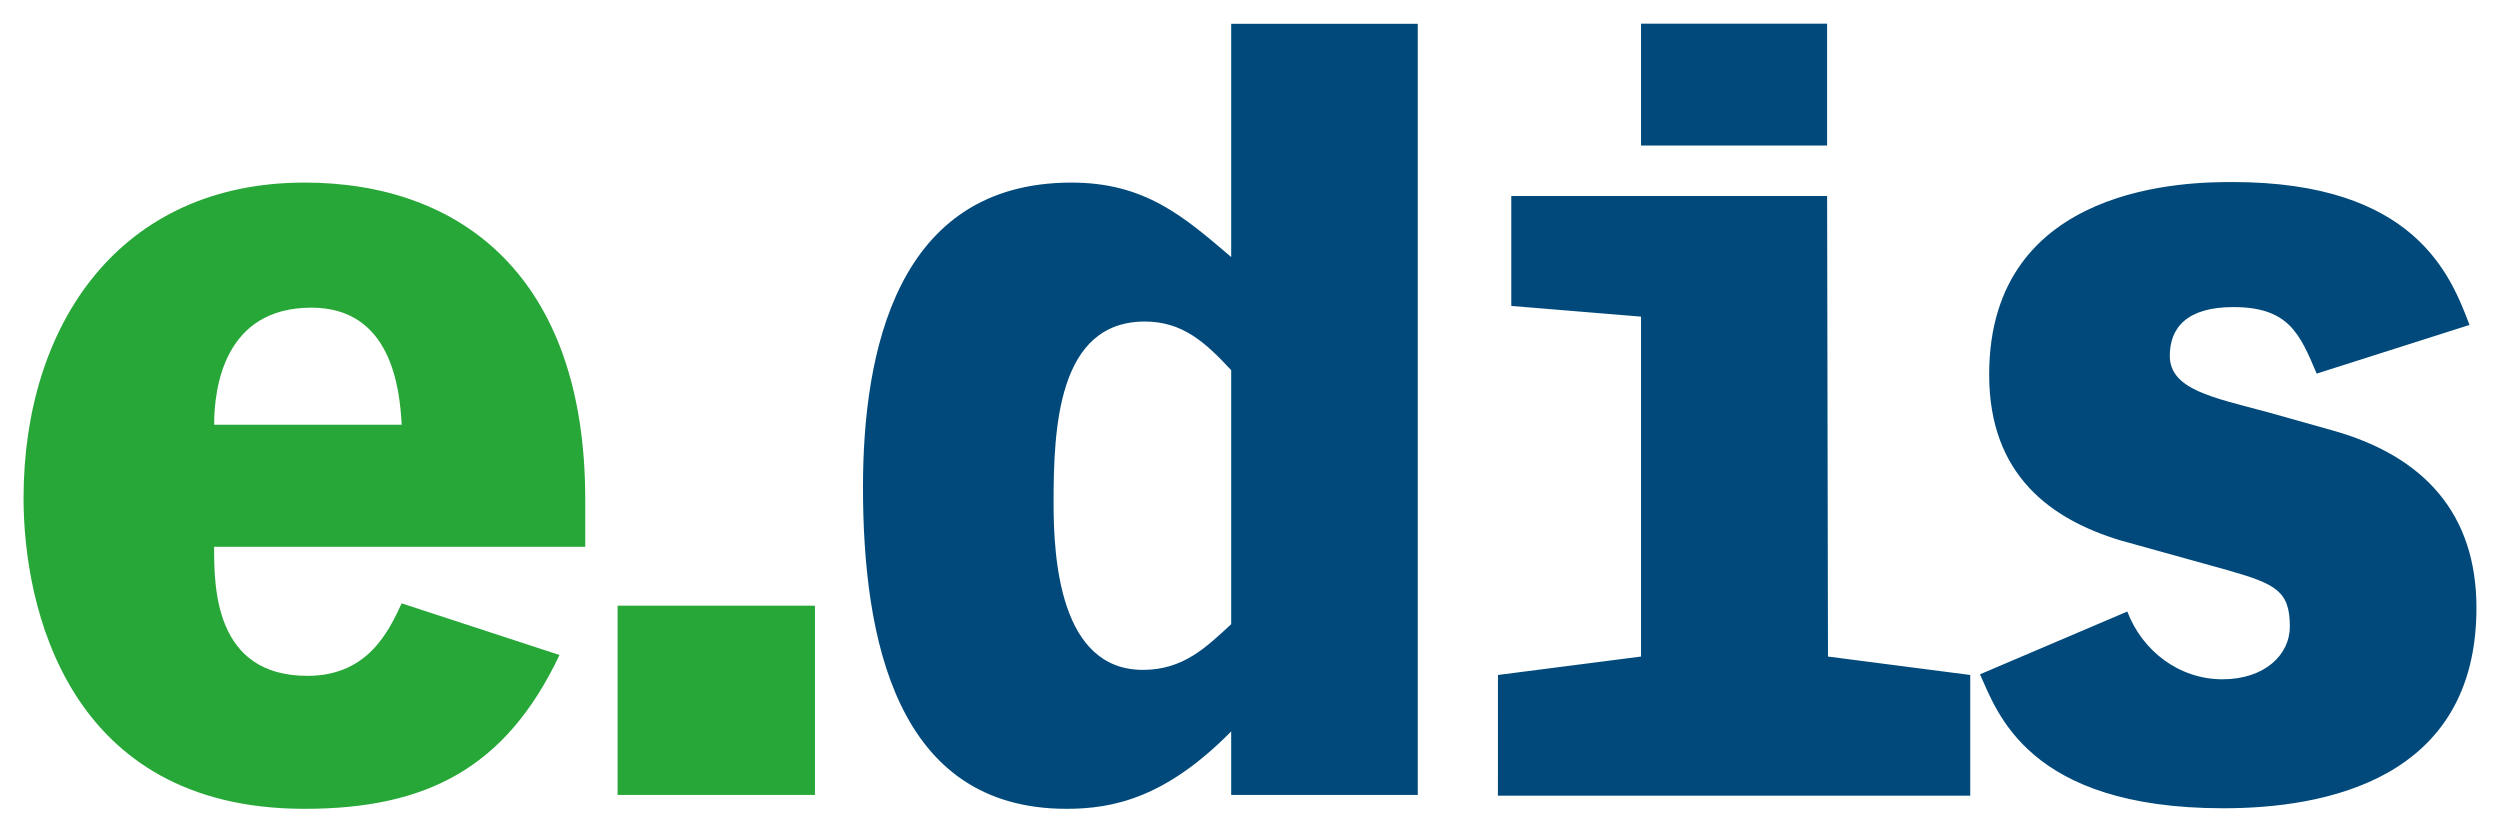
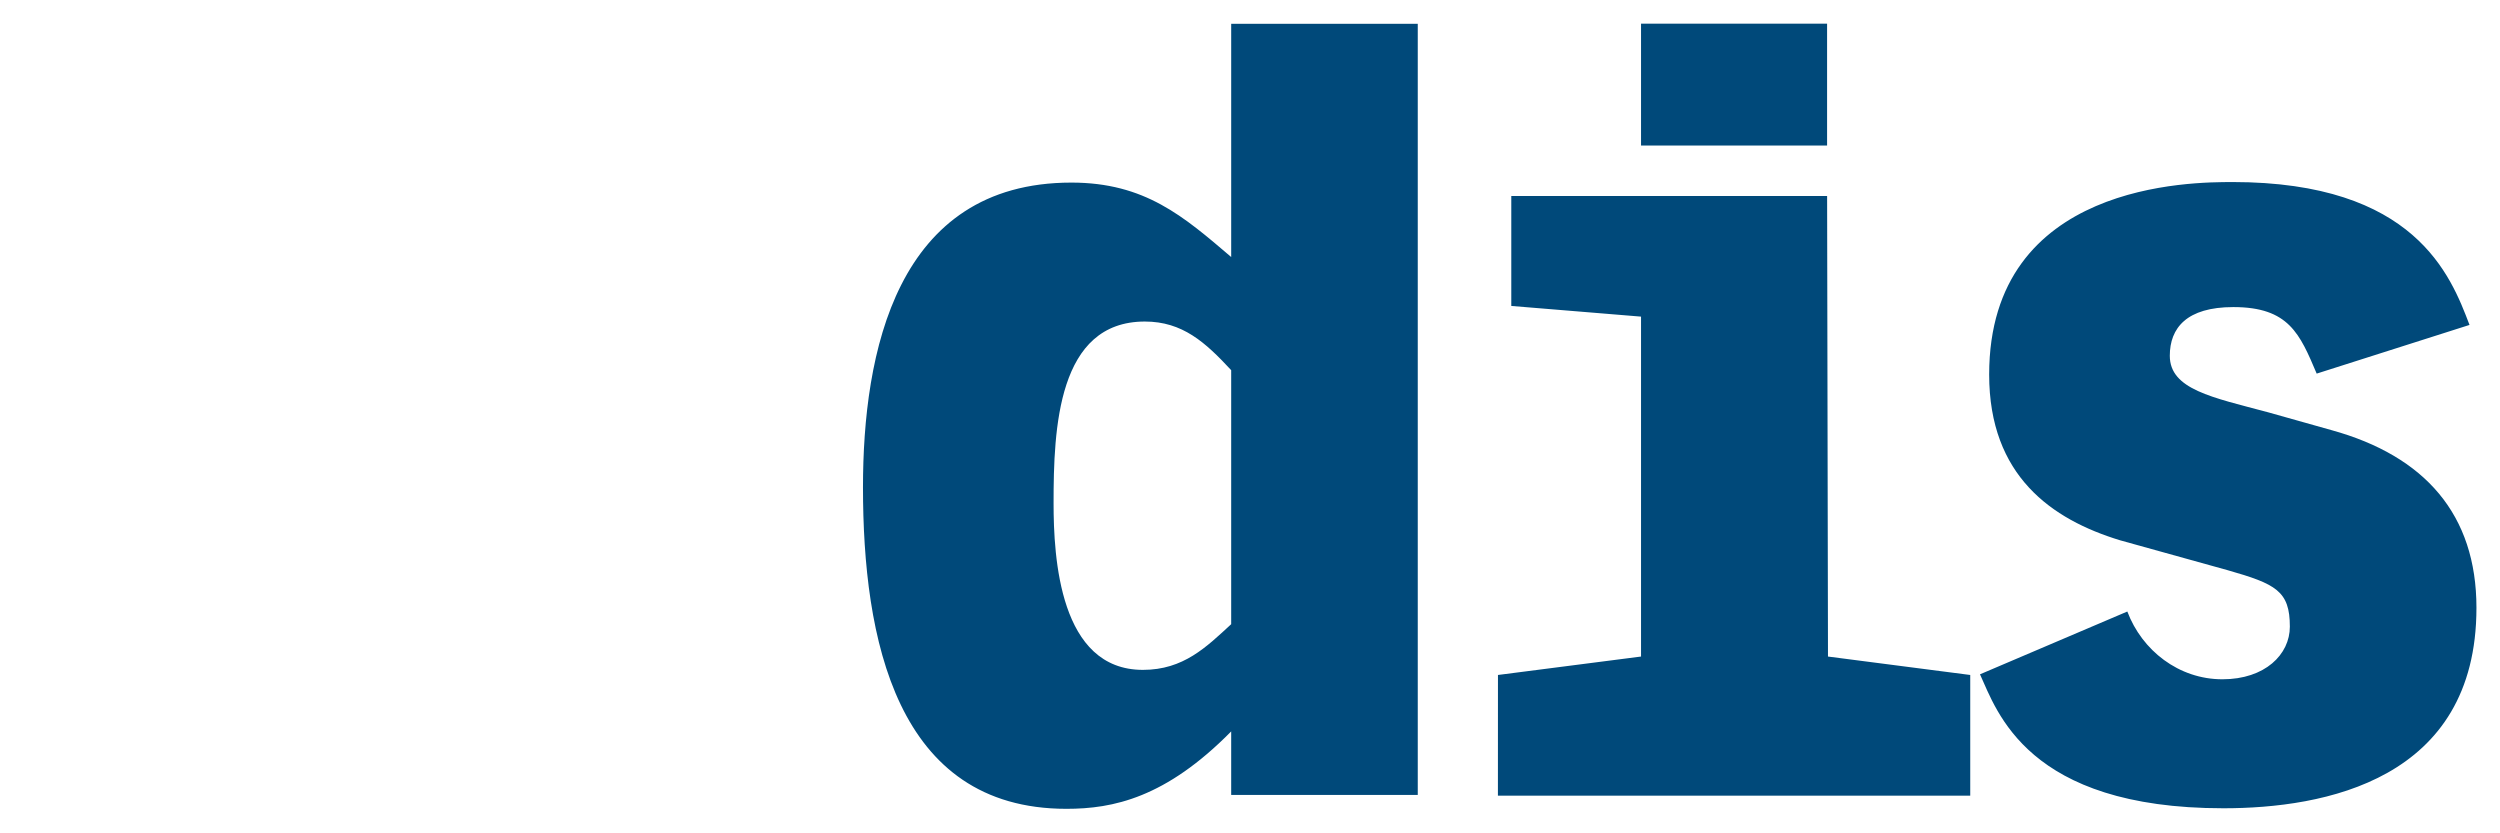
<svg xmlns="http://www.w3.org/2000/svg" height="341" viewBox="-.896 -.896 95.109 31.661" width="1024">
  <g fill-rule="evenodd">
-     <path d="m10.686 6.045c-7.023 0-10.686 5.399-10.686 12.006 0 4.116 1.662 11.818 10.686 11.818 4.644 0 7.664-1.548 9.703-5.852l-6.004-1.965c-.491 1.057-1.283 2.758-3.586 2.758-3.549-0-3.549-3.4-3.549-4.91h14.119v-1.811c0-8.457-4.718-12.045-10.684-12.045zm.264 4.758c3.02 0 3.36 3.02 3.436 4.455h-7.135c0-1.397.377-4.455 3.699-4.455zm11.65 11.338v7.199h7.508v-7.199z" fill="#27a737" />
    <path d="m61.535 0v4.635h7.078v-4.635zm-15.592.004v8.873c-1.813-1.548-3.284-2.832-6.078-2.832-6.683 0-7.93 6.495-7.93 11.592 0 5.739 1.246 12.232 7.74 12.232 1.774 0 3.775-.415 6.268-2.945v2.416h7.098v-29.336zm38.086 6.021c-1.51 0-9.25-.001-9.25 7.324 0 3.851 2.379 5.512 4.984 6.305l4.076 1.133c1.85.528 2.379.793 2.379 2.152 0 1.057-.943 2.002-2.566 2.002-1.661 0-3.059-1.098-3.617-2.578l-5.605 2.389c.642 1.397 1.784 5.096 9.26 5.096 3.813 0 9.627-1.057 9.627-7.627 0-3.549-1.962-5.776-5.512-6.758l-2.416-.68c-2.114-.566-3.738-.867-3.738-2.15 0-1.057.642-1.852 2.416-1.852 2.115 0 2.53 1.021 3.172 2.531l5.814-1.852c-.717-1.888-2.076-5.436-9.023-5.436zm-27.43.531v4.182l4.936.406v12.932l-5.443.701-.002 4.592h17.969v-4.592l-5.412-.701-.033-17.52zm-13.941 4.775c1.435 0 2.303.792 3.285 1.85v9.664c-.944.868-1.812 1.738-3.359 1.738-3.172 0-3.398-4.268-3.398-6.344 0-2.832.15-6.908 3.473-6.908z" fill="#00497a" />
  </g>
</svg>